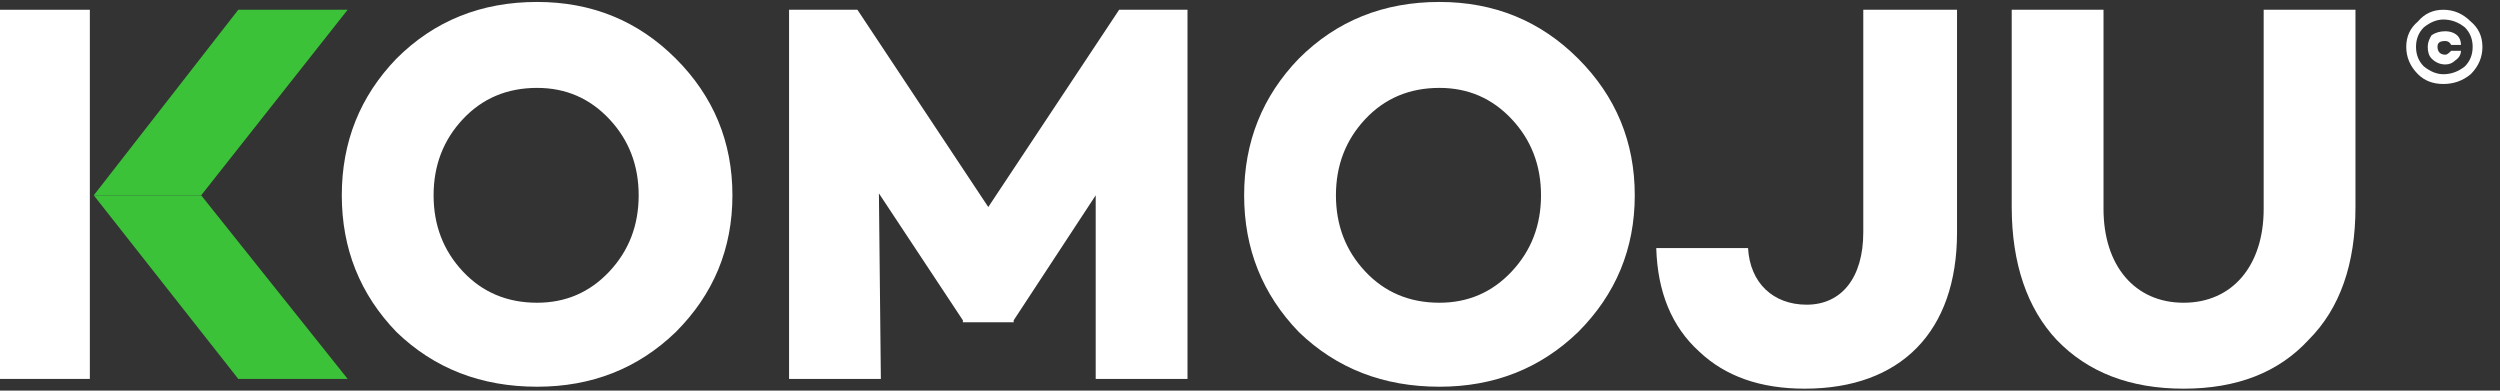
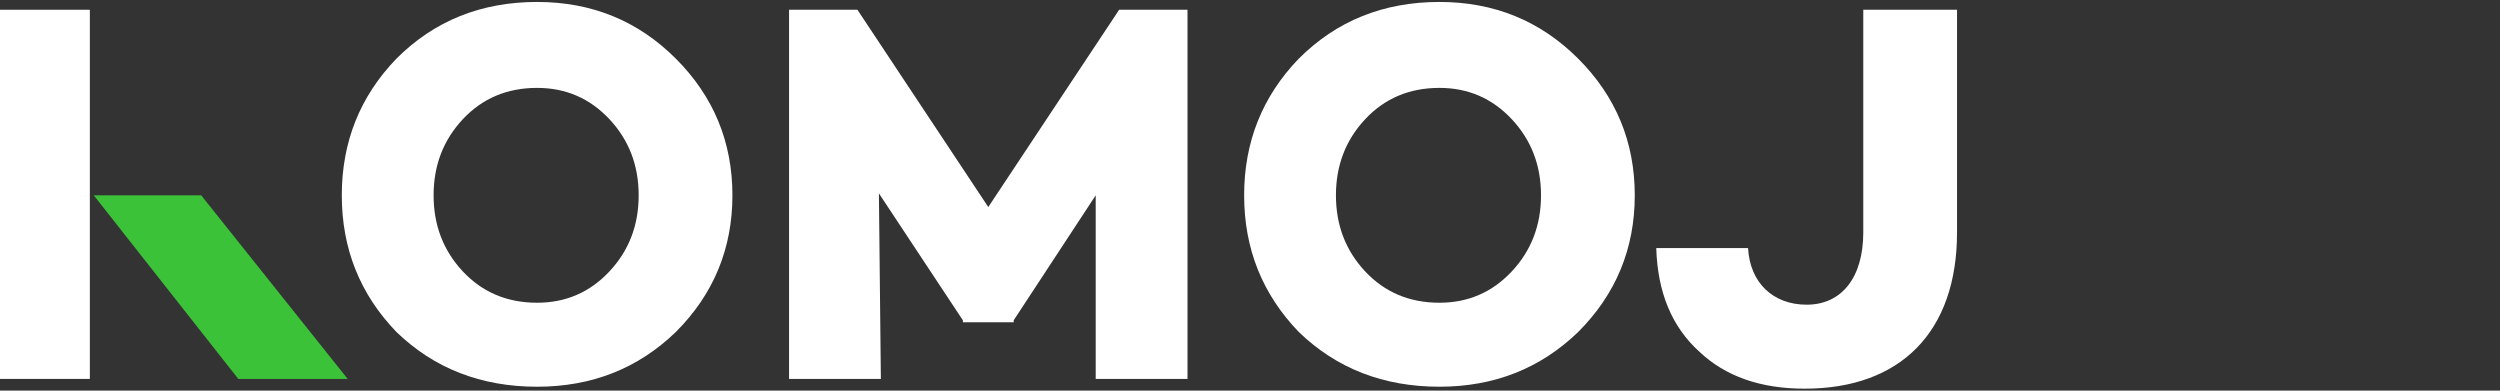
<svg xmlns="http://www.w3.org/2000/svg" viewBox="0 0 128 20" width="128" height="20">
  <rect x="0" y="0" width="128" height="20" fill="#333333" stroke="none" />
  <title>Component 2-svg</title>
  <style>		.s0 { fill: #ffffff } 		.s1 { fill: #3cc239 } 	</style>
  <path id="Layer" fill-rule="evenodd" class="s0" d="m27.5 0.1q4.2 0 7.1 2.9 2.9 2.9 2.9 7 0 4.1-2.9 7-2.9 2.8-7.1 2.8-4.3 0-7.2-2.8-2.8-2.9-2.8-7 0-4.1 2.8-7 2.9-2.9 7.2-2.9zm0 15.4q2.2 0 3.7-1.6 1.5-1.6 1.5-3.9 0-2.3-1.5-3.9-1.5-1.6-3.7-1.6-2.3 0-3.8 1.6-1.5 1.6-1.5 3.9 0 2.3 1.5 3.9 1.5 1.6 3.8 1.6z" />
  <path id="Layer" class="s0" d="m60.8 0.5h-3.5l-6.7 10.1-6.7-10.1h-3.5v18.9h4.7l-0.1-9.5 4.3 6.5v0.1h2.6v-0.1l4.2-6.4v9.4h4.7z" />
  <path id="Layer" fill-rule="evenodd" class="s0" d="m73.7 0.1q4.2 0 7.1 2.9 2.9 2.9 2.9 7 0 4.1-2.9 7-2.9 2.8-7.1 2.8-4.3 0-7.2-2.8-2.8-2.9-2.8-7 0-4.1 2.8-7 2.9-2.9 7.2-2.9zm0 15.4q2.2 0 3.7-1.6 1.5-1.6 1.5-3.9 0-2.3-1.5-3.9-1.5-1.6-3.7-1.6-2.3 0-3.8 1.6-1.5 1.6-1.5 3.9 0 2.3 1.5 3.9 1.5 1.6 3.8 1.6z" />
  <path id="Layer" class="s0" d="m100.2 0.5h-4.8v11.4c0 2.3-1.1 3.7-2.9 3.7-1.7 0-2.9-1.1-3-2.9h-4.7q0.1 3.4 2.2 5.3 2 1.9 5.4 1.9c4.9 0 7.8-2.9 7.8-8z" />
-   <path id="Layer" class="s0" d="m120.6 0.5h-4.7v10.2c0 2.9-1.6 4.8-4.1 4.8-2.5 0-4.1-1.9-4.1-4.8v-10.2h-4.7v10.1c0 2.9 0.8 5.2 2.3 6.8q2.4 2.5 6.5 2.5 4.1 0 6.4-2.5 2.4-2.4 2.4-6.8z" />
-   <path id="Layer" class="s1" d="m12.2 0.5h5.6l-7.5 9.5h-5.5z" />
  <path id="Layer" class="s1" d="m12.2 19.4h5.6l-7.5-9.4h-5.5z" />
  <path id="Layer" class="s0" d="m4.6 0.5h-4.6v18.9h4.6z" />
-   <path id="Layer" fill-rule="evenodd" class="s0" d="m125.1 0.5q0.8 0 1.4 0.6 0.6 0.5 0.6 1.3 0 0.8-0.6 1.4-0.6 0.5-1.4 0.5-0.8 0-1.3-0.5-0.6-0.6-0.6-1.4 0-0.8 0.6-1.3 0.5-0.6 1.3-0.6zm1.1 2.9q0.4-0.4 0.4-1 0-0.6-0.4-1-0.5-0.4-1.1-0.4-0.5 0-1 0.4-0.4 0.4-0.4 1 0 0.6 0.4 1 0.5 0.4 1 0.4 0.6 0 1.1-0.4zm-1.4-1c0 0.2 0.1 0.4 0.4 0.4 0.1 0 0.2-0.1 0.3-0.2h0.5q0 0.3-0.3 0.5-0.2 0.2-0.5 0.2-0.4 0-0.7-0.3-0.2-0.2-0.2-0.6 0-0.3 0.2-0.6 0.3-0.2 0.7-0.2c0.4 0 0.8 0.2 0.8 0.7h-0.5q-0.1-0.2-0.3-0.2c-0.3 0-0.4 0.1-0.4 0.3z" />
</svg>